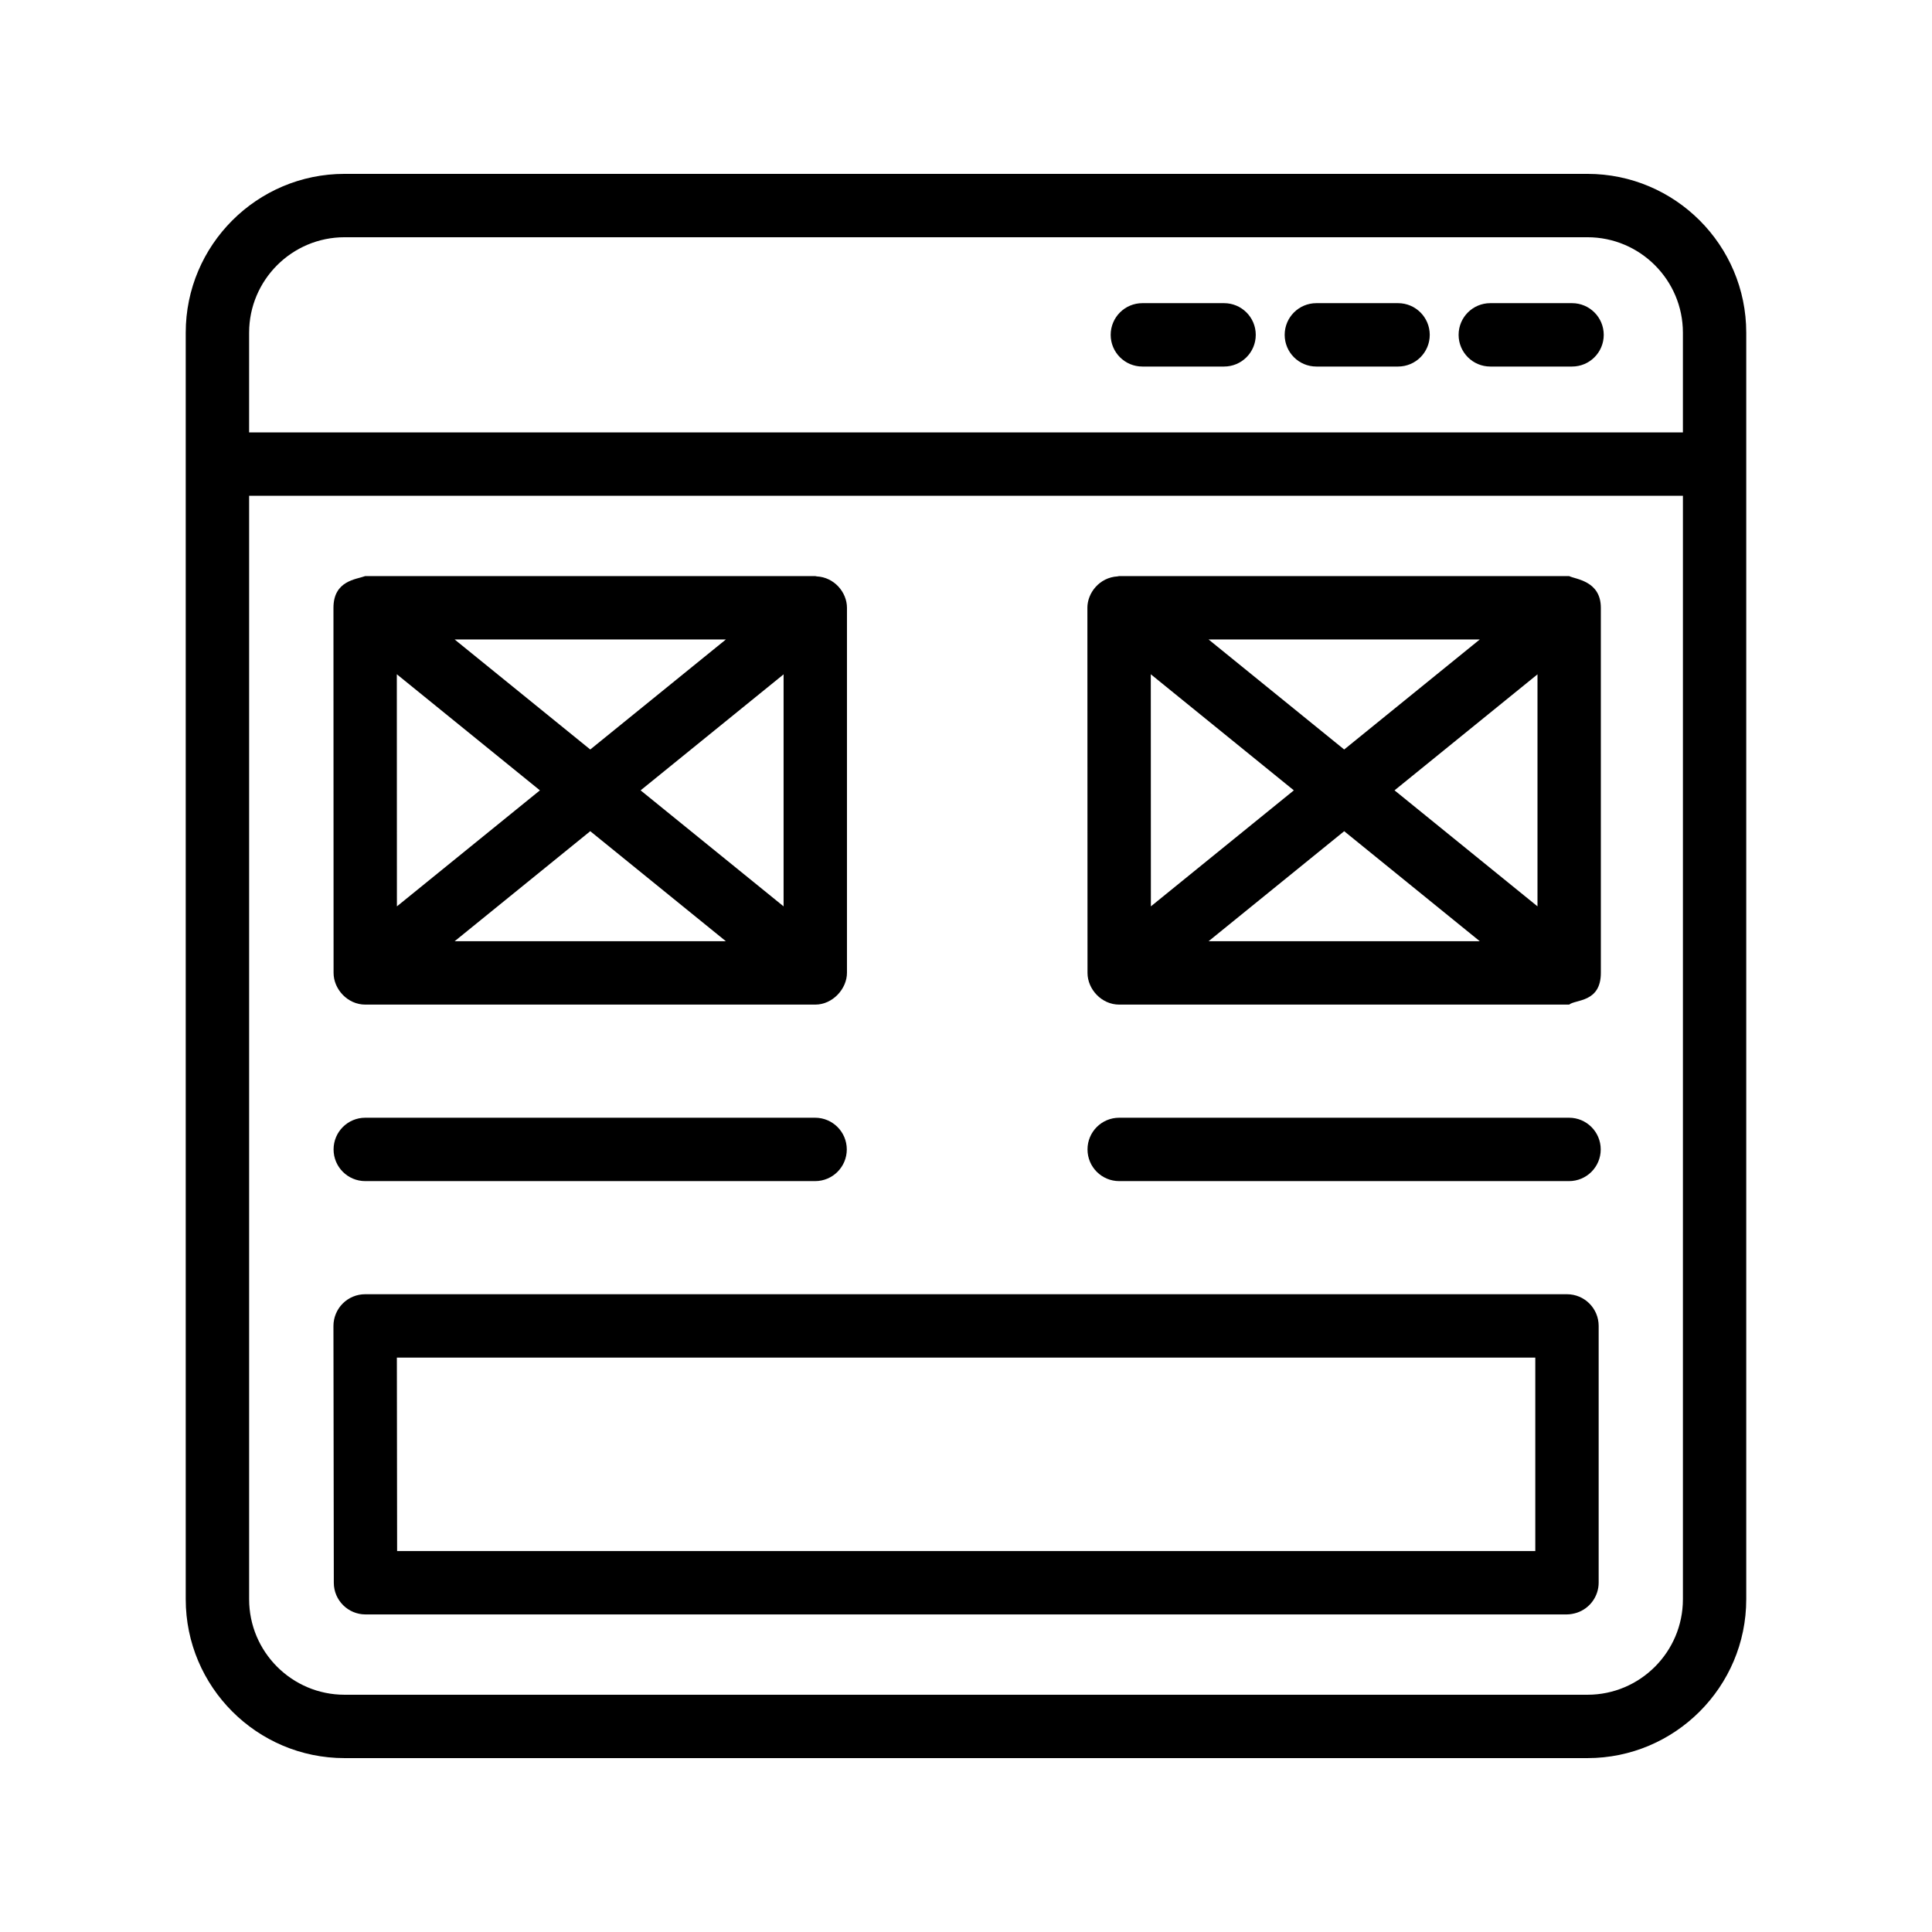
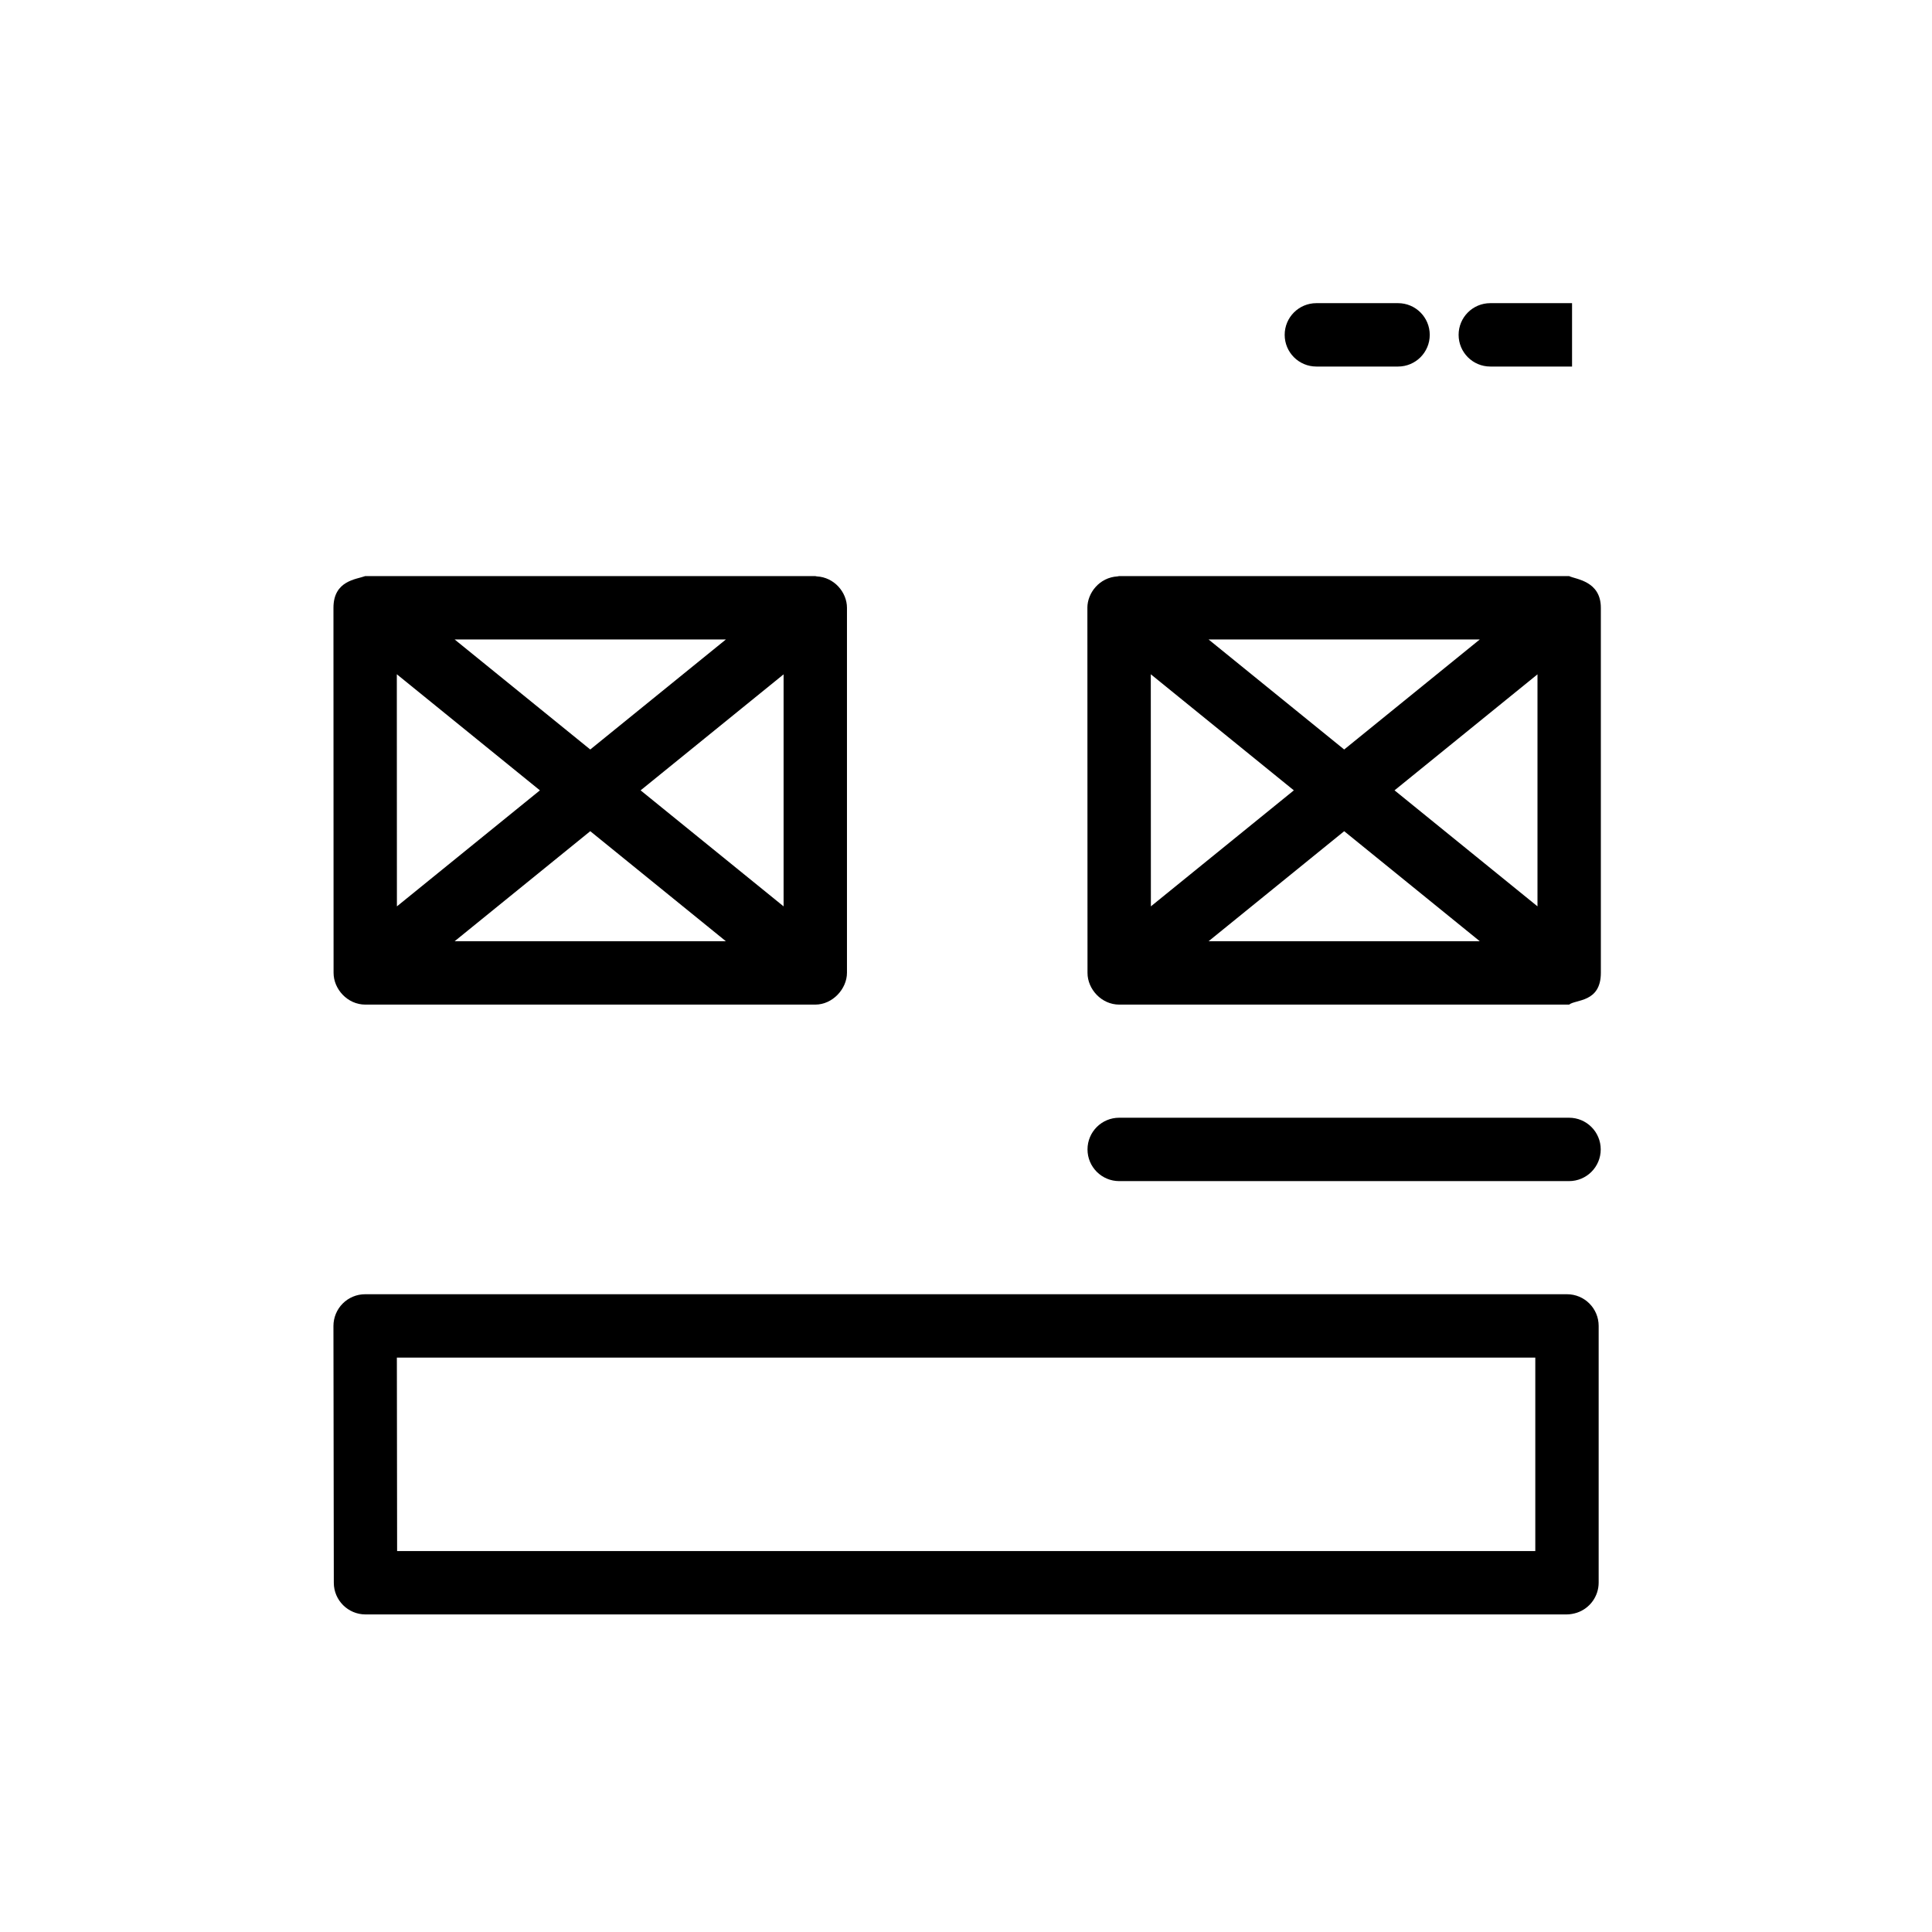
<svg xmlns="http://www.w3.org/2000/svg" fill="#000000" width="800px" height="800px" version="1.1" viewBox="144 144 512 512">
  <g>
-     <path d="m193.22 567.82c0 23.207 18.875 42.098 42.082 42.098h329.39c23.207 0 42.082-18.895 42.082-42.098v-335.66c0-23.207-18.875-42.082-42.082-42.082h-329.39c-23.207 0-42.082 18.875-42.082 42.082v335.66zm396.77 0c0 13.957-11.348 25.305-25.289 25.305h-329.39c-13.941 0-25.289-11.348-25.289-25.305v-292.43h379.97zm-379.97-335.66c0-13.941 11.348-25.289 25.289-25.289h329.39c13.941 0 25.289 11.348 25.289 25.289v26.438h-379.97z" />
-     <path d="m468.39 224.34h-21.648c-4.641 0-8.398 3.754-8.398 8.398 0 4.641 3.754 8.398 8.398 8.398h21.648c4.641 0 8.398-3.754 8.398-8.398 0-4.641-3.758-8.398-8.398-8.398z" />
    <path d="m514.5 224.34h-21.648c-4.641 0-8.398 3.754-8.398 8.398 0 4.641 3.754 8.398 8.398 8.398h21.648c4.641 0 8.398-3.754 8.398-8.398-0.004-4.641-3.758-8.398-8.398-8.398z" />
-     <path d="m560.61 224.34h-21.664c-4.641 0-8.398 3.754-8.398 8.398 0 4.641 3.754 8.398 8.398 8.398h21.664c4.641 0 8.398-3.754 8.398-8.398-0.004-4.641-3.758-8.398-8.398-8.398z" />
+     <path d="m560.61 224.34h-21.664c-4.641 0-8.398 3.754-8.398 8.398 0 4.641 3.754 8.398 8.398 8.398h21.664z" />
    <path d="m232.37 305.07 0.031 96.762c0 4.297 3.707 8.398 8.398 8.398h119.21c0.008 0 0.012-0.004 0.016-0.004 0.012 0 0.02 0.004 0.031 0.004 4.609 0 8.398-4.18 8.398-8.43v-96.73c0-4.106-3.379-8.098-8.012-8.32-0.137-0.008-0.25-0.078-0.387-0.078l-119.29 0.004c-2.312 0.871-8.395 1.156-8.395 8.395zm119.29 79.125-37.891-30.742 37.891-30.742zm-15.297 9.238h-71.875l35.938-29.16zm-35.938-50.809-35.938-29.156h71.879zm-13.344 10.828-37.895 30.746-0.023-61.512z" />
-     <path d="m360.01 440.21h-119.21c-4.641 0-8.398 3.754-8.398 8.398 0 4.641 3.754 8.398 8.398 8.398h119.21c4.641 0 8.398-3.754 8.398-8.398-0.004-4.641-3.758-8.398-8.398-8.398z" />
    <path d="m559.81 440.21h-119.21c-4.641 0-8.398 3.754-8.398 8.398 0 4.641 3.754 8.398 8.398 8.398h119.21c4.641 0 8.398-3.754 8.398-8.398 0-4.641-3.758-8.398-8.398-8.398z" />
    <path d="m240.86 571.84h318.31c0.902 0 1.902-0.18 2.754-0.461 3.426-1.148 5.738-4.363 5.738-7.969v-68.027c0-4.641-3.754-8.398-8.398-8.398h-318.5c-2.231 0-4.363 0.887-5.938 2.461-1.574 1.574-2.461 3.723-2.461 5.953l0.098 68.059c0.004 4.625 3.773 8.383 8.398 8.383zm310.01-68.062v51.266h-301.63l-0.066-51.266z" />
    <path d="m432.17 305.07 0.031 96.762c0 4.297 3.707 8.398 8.398 8.398h119.21c0.004 0 0.008-0.004 0.016-0.004 0.008 0 0.012 0.004 0.02 0.004 1.684-1.406 8.398-0.488 8.398-8.43l-0.004-96.73c0-7.172-6.719-7.547-8.398-8.398h-119.28c-0.141 0-0.262 0.074-0.402 0.078-4.785 0.27-7.992 4.375-7.992 8.32zm119.28 79.121-37.883-30.742 37.883-30.742zm-15.293 9.242h-71.867l35.934-29.156zm-35.934-50.809-35.934-29.156h71.867zm-13.34 10.828-37.887 30.742-0.023-61.508z" />
  </g>
</svg>